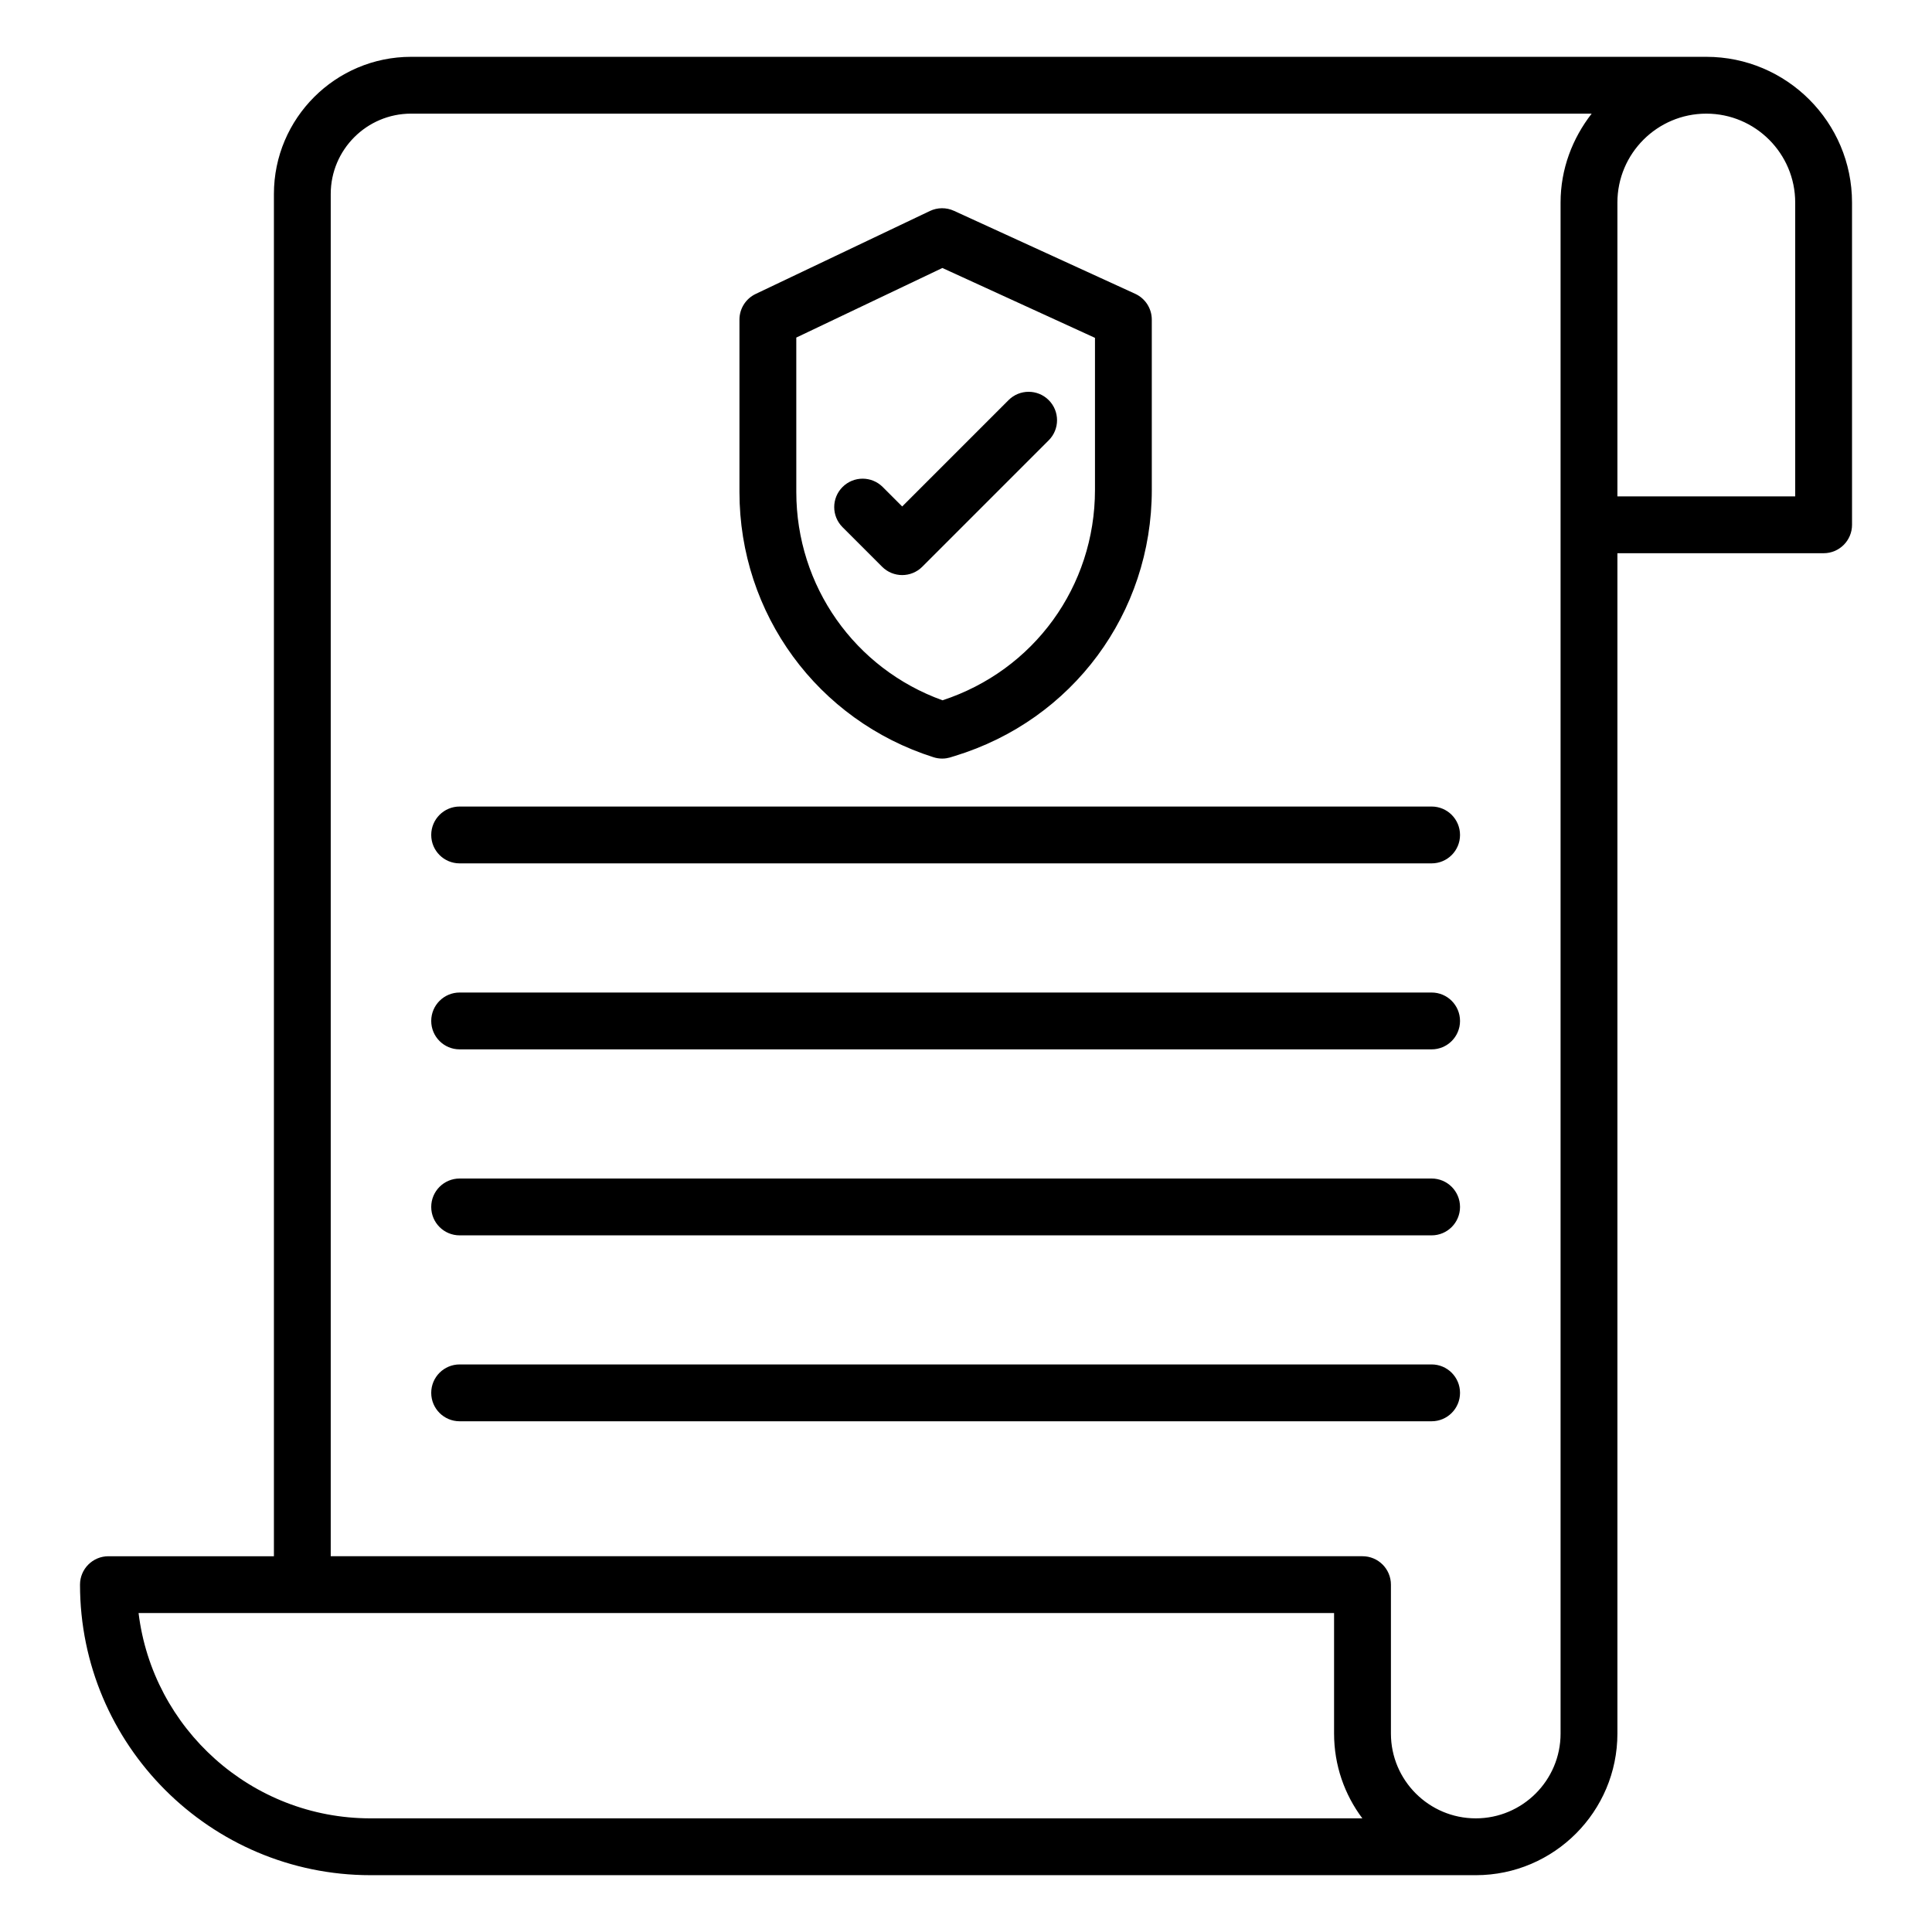
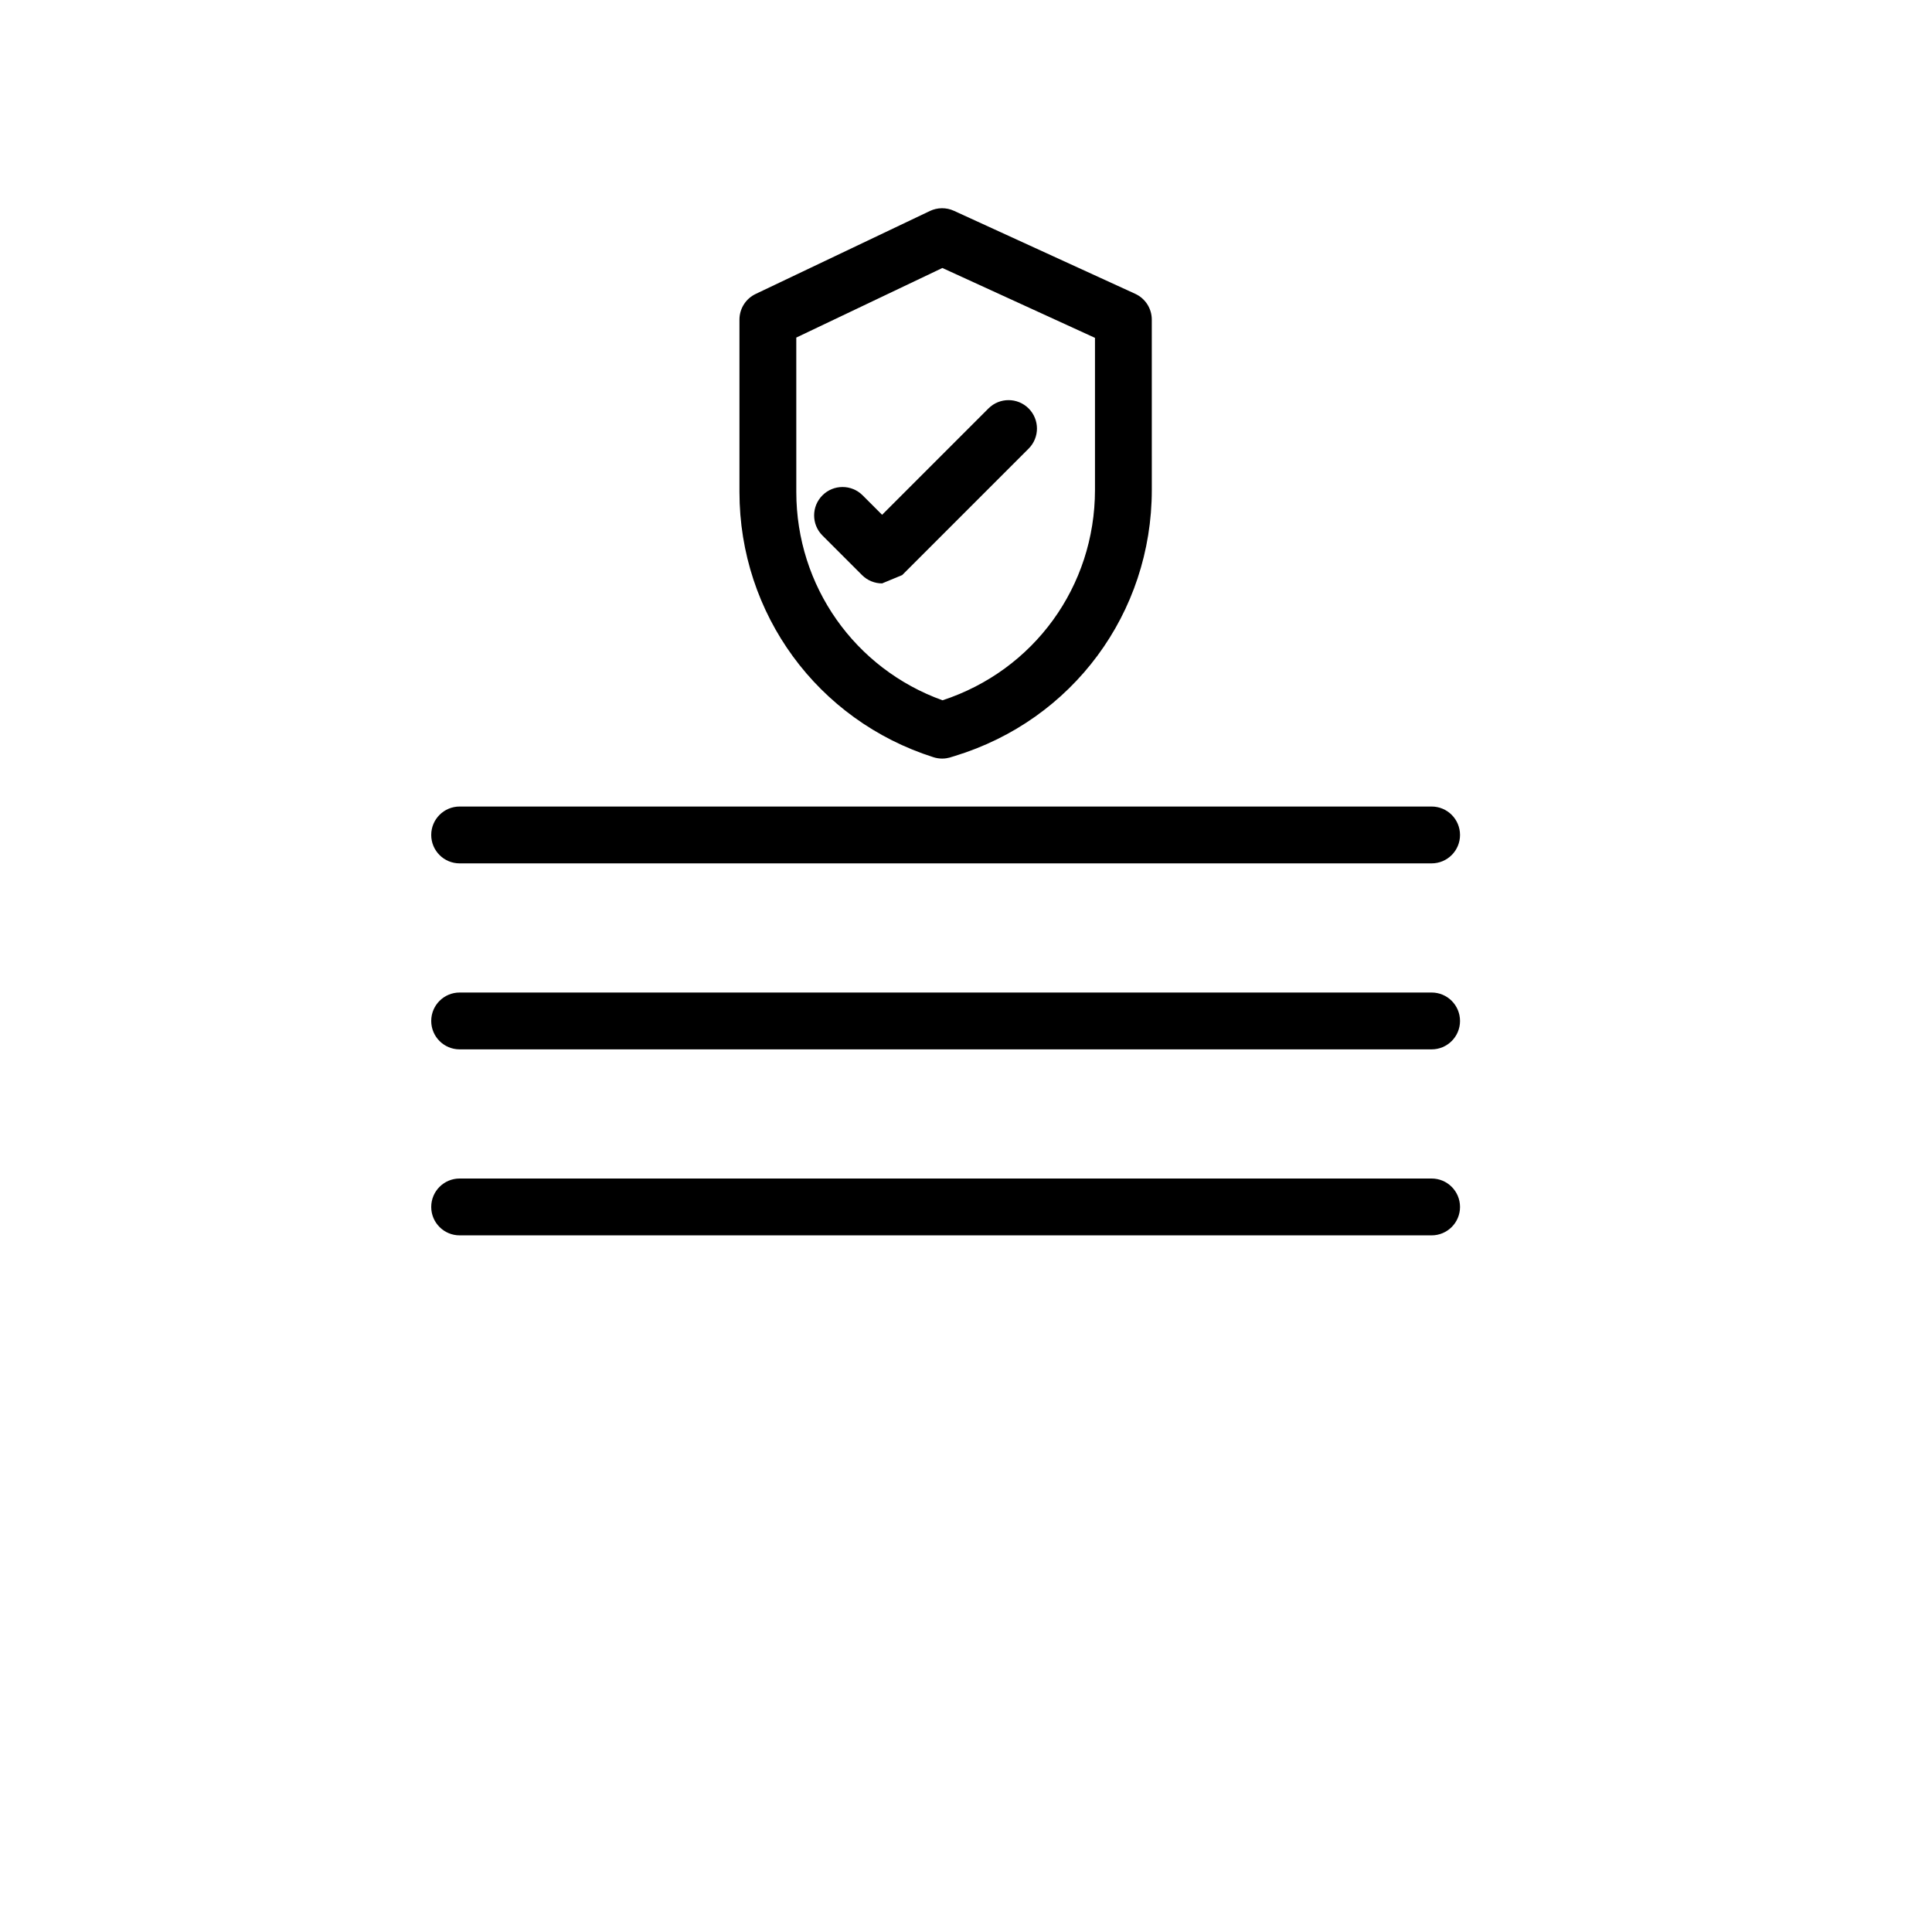
<svg xmlns="http://www.w3.org/2000/svg" width="512pt" height="512pt" version="1.1" viewBox="0 0 512 512">
-   <path d="m452.16 15.062c-0.004 0-0.004-0.004-0.008-0.004h-343.21c-20.043 0-36.352 16.309-36.352 36.352v361.01h-43.855c-4.16 0-7.531 3.367-7.531 7.531 0.004 42.457 34.539 76.992 76.996 76.992h292.93 0.031c20.668-0.035 37.469-16.859 37.469-37.535v-312.8h54.648c4.16 0 7.531-3.367 7.531-7.531l-0.004-85.402c0-21.293-17.324-38.617-38.617-38.617-0.008 0-0.012 0.004-0.02 0.004zm-353.96 466.82c-31.602 0-57.75-23.793-61.477-54.406h316.82v31.926c0 8.426 2.785 16.207 7.492 22.477-120.84 0.004-199.81 0.004-262.84 0.004zm315.37-22.477c0 12.395-10.082 22.477-22.477 22.477-12.398 0-22.484-10.082-22.484-22.477v-39.457c0-4.16-3.367-7.531-7.531-7.531h-273.43v-361.01c0-11.742 9.551-21.293 21.293-21.293h312.87c-5.086 6.539-8.242 14.652-8.242 23.559v405.73zm62.176-405.73v77.875h-47.117v-77.875c0-12.992 10.566-23.559 23.559-23.559 12.992 0 23.559 10.566 23.559 23.559z" />
  <path d="m247.4 200.68c0.742 0.234 1.508 0.352 2.281 0.352 1.582 0 2.531-0.469 3.34-0.684 31.234-9.531 52.219-37.875 52.219-70.531l-0.004-45.113c0-2.949-1.719-5.617-4.398-6.844l-48.031-21.992c-2.031-0.934-4.367-0.906-6.367 0.043l-46.184 21.992c-2.625 1.25-4.293 3.898-4.293 6.801v45.684c0.004 32.27 20.672 60.52 51.438 70.293zm-36.375-111.22 38.715-18.441 40.441 18.516v40.285c0 25.574-16.176 47.832-40.41 55.766-23.266-8.391-38.742-30.285-38.742-55.199z" />
-   <path d="m239.09 152.4c1.926 0 3.852-0.734 5.324-2.207l33.508-33.508c2.941-2.941 2.941-7.707 0-10.648-2.941-2.941-7.707-2.941-10.648 0l-28.184 28.184-5.16-5.16c-2.941-2.941-7.707-2.941-10.648 0s-2.941 7.707 0 10.648l10.484 10.484c1.469 1.469 3.394 2.207 5.324 2.207z" />
+   <path d="m239.09 152.4l33.508-33.508c2.941-2.941 2.941-7.707 0-10.648-2.941-2.941-7.707-2.941-10.648 0l-28.184 28.184-5.16-5.16c-2.941-2.941-7.707-2.941-10.648 0s-2.941 7.707 0 10.648l10.484 10.484c1.469 1.469 3.394 2.207 5.324 2.207z" />
  <path d="m379.39 213.74h-257.58c-4.16 0-7.531 3.367-7.531 7.531 0 4.16 3.367 7.531 7.531 7.531h257.58c4.16 0 7.531-3.367 7.531-7.531-0.004-4.164-3.371-7.531-7.531-7.531z" />
  <path d="m379.39 263.03h-257.58c-4.16 0-7.531 3.367-7.531 7.531 0 4.16 3.367 7.531 7.531 7.531h257.58c4.16 0 7.531-3.367 7.531-7.531-0.004-4.164-3.371-7.531-7.531-7.531z" />
  <path d="m379.39 312.32h-257.58c-4.16 0-7.531 3.367-7.531 7.531 0 4.16 3.367 7.531 7.531 7.531h257.58c4.16 0 7.531-3.367 7.531-7.531-0.004-4.164-3.371-7.531-7.531-7.531z" />
-   <path d="m379.39 361.59h-257.58c-4.16 0-7.531 3.367-7.531 7.531 0 4.16 3.367 7.531 7.531 7.531h257.58c4.16 0 7.531-3.367 7.531-7.531-0.004-4.16-3.371-7.531-7.531-7.531z" />
</svg>